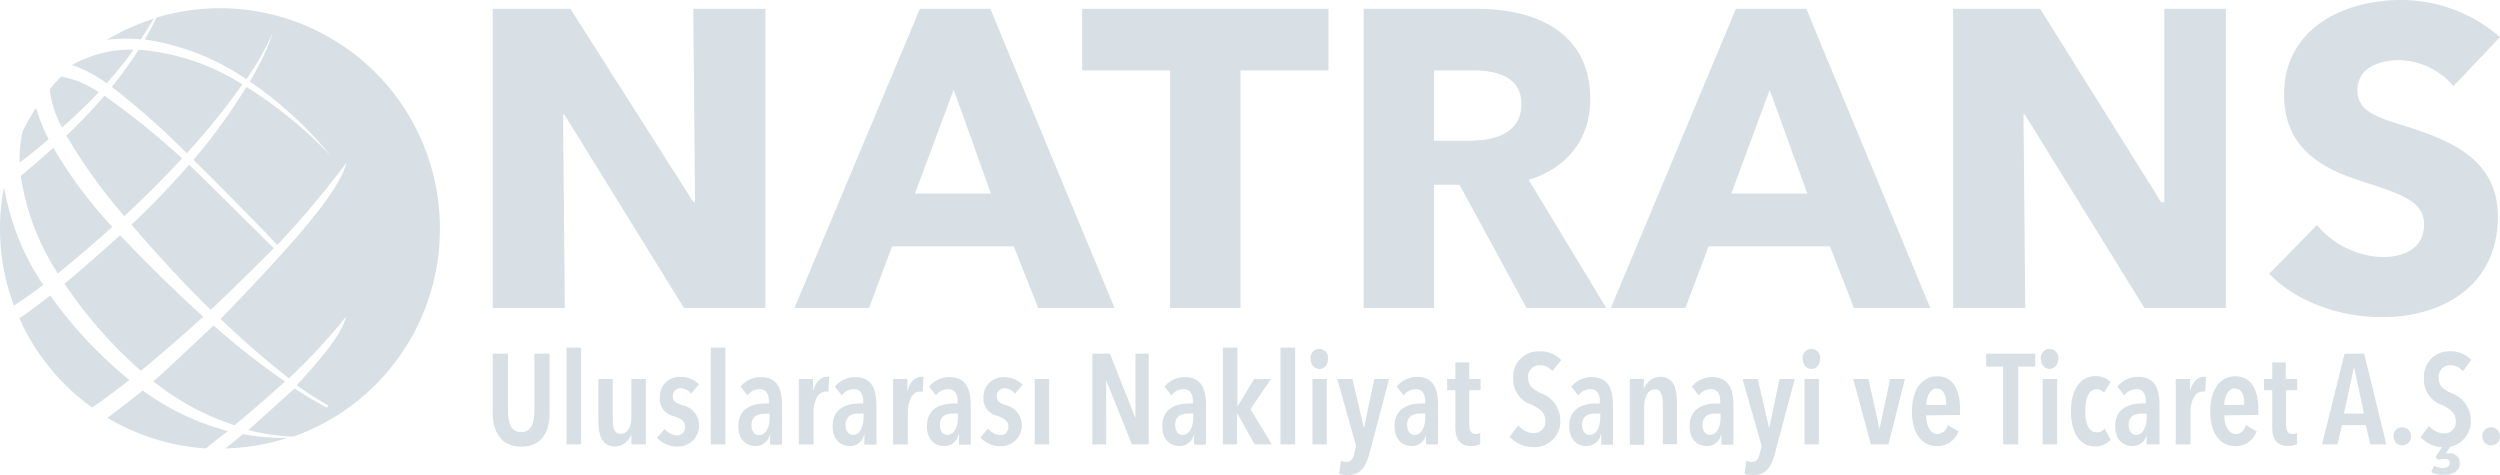
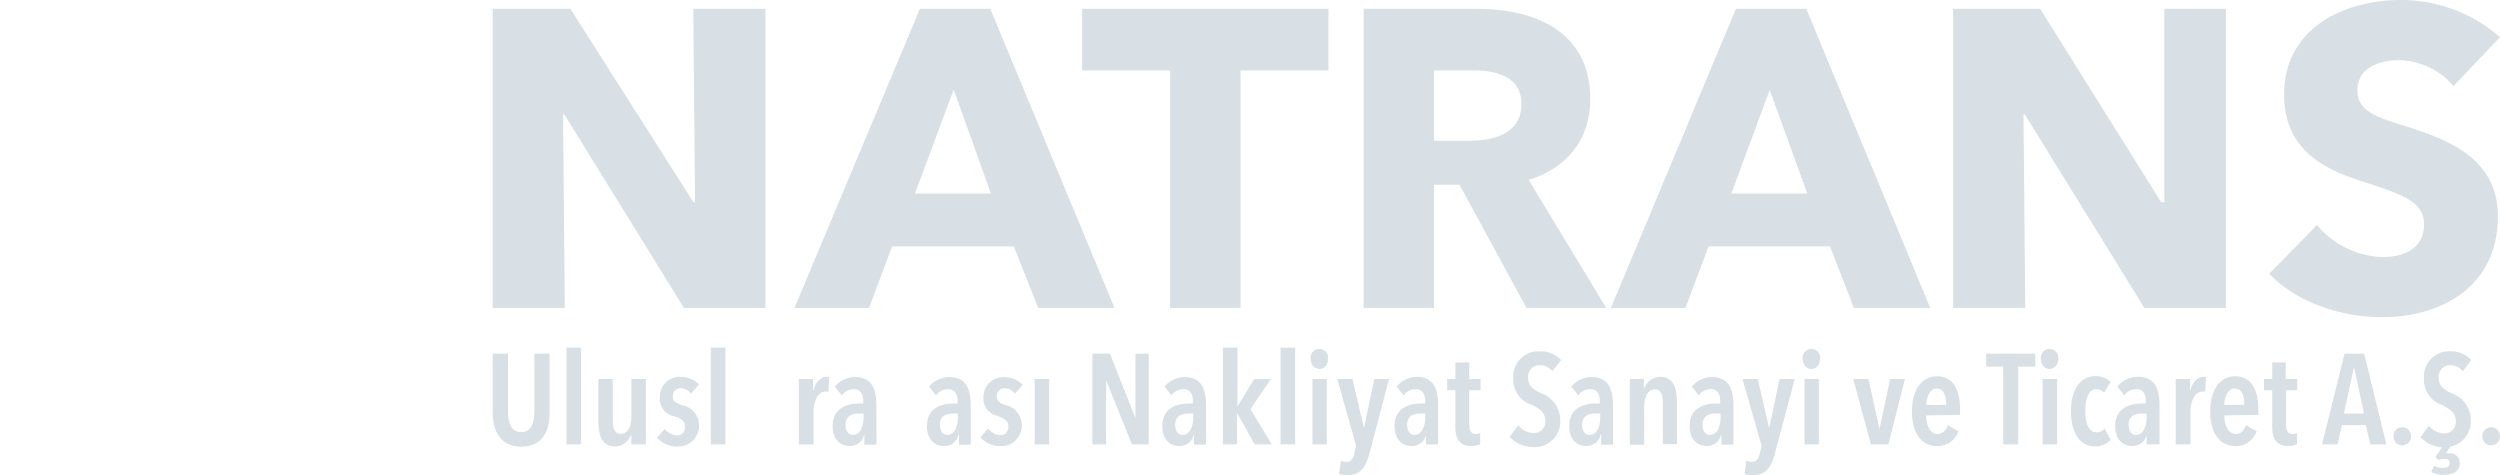
<svg xmlns="http://www.w3.org/2000/svg" width="284.16" height="54" viewBox="0 0 284.16 54">
  <defs>
    <style>.cls-1{fill:#d8e0e5;}</style>
  </defs>
  <title>natrans-logo-light-grey</title>
  <g id="katman_2" data-name="katman 2">
    <g id="katman_1-2" data-name="katman 1">
      <path class="cls-1" d="M77.74,35,64.14,13H64l.2,22H56V1h8.83l14,22H79L78.8,1H87V35Z" />
      <path class="cls-1" d="M118,35l-2.77-7H101.4l-2.62,7H90.3L104.56,1h8l14.12,34ZM108.4,10.19,104,22h8.63Z" />
      <path class="cls-1" d="M141,8V35h-8V8H123V1h28V8Z" />
-       <path class="cls-1" d="M173.51,35l-7.62-14H163V35h-8V1h12.86c6.47,0,12.9,2.5,12.9,10.28,0,4.56-2.66,7.82-7,9.17L182.57,35Zm-6.1-27H163v8h3.93c2.66,0,6-.68,6-4.17C172.94,8.6,169.89,8,167.41,8Z" />
+       <path class="cls-1" d="M173.51,35l-7.62-14H163V35h-8V1h12.86c6.47,0,12.9,2.5,12.9,10.28,0,4.56-2.66,7.82-7,9.17L182.57,35m-6.1-27H163v8h3.93c2.66,0,6-.68,6-4.17C172.94,8.6,169.89,8,167.41,8Z" />
      <path class="cls-1" d="M210.72,35,208,28h-13.8l-2.62,7h-8.48L197.31,1h8L219.4,35Zm-9.57-24.78L196.79,22h8.63Z" />
      <path class="cls-1" d="M243.74,35l-13.6-22H230l.2,22H222V1h9.89l13.77,22H246V1h7V35Z" />
      <path class="cls-1" d="M278.87,9.79a8.3,8.3,0,0,0-6.11-2.95c-2.13,0-4.8.72-4.8,3.44,0,2.28,2,3,5.29,4,4.65,1.51,10.67,3.49,10.67,10.33,0,7.9-6.36,11.44-13.14,11.44-4.9,0-9.85-1.79-12.85-4.94l5.43-5.53a10.14,10.14,0,0,0,7.42,3.64c2.52,0,4.75-1,4.75-3.74,0-2.61-2.62-3.44-7.13-4.89-4.36-1.41-8.78-3.64-8.78-9.85C259.62,3.15,266.51,0,272.91,0a17.14,17.14,0,0,1,11.25,4.22Z" />
      <path class="cls-1" d="M59.25,50.77C56.88,50.77,56,49,56,46.85V40.2h1.74v6.49c0,1.3.31,2.43,1.5,2.43s1.5-1.13,1.5-2.43V40.2h1.73v6.65C62.51,49,61.63,50.77,59.25,50.77Z" />
      <path class="cls-1" d="M64.39,50.51v-11h1.66v11Z" />
      <path class="cls-1" d="M71.76,50.51V49.33h0a2,2,0,0,1-1.85,1.42c-1.61,0-1.9-1.48-1.9-3V43.08h1.64v4.66c0,.76.12,1.57.91,1.57s1.2-.81,1.2-1.93v-4.3h1.65v7.43Z" />
      <path class="cls-1" d="M78.55,44.75a1.51,1.51,0,0,0-1.21-.62.87.87,0,0,0-.86.93c0,.58.34.76,1.09,1A2.37,2.37,0,0,1,77,50.75a3.11,3.11,0,0,1-2.33-1l.89-1a1.87,1.87,0,0,0,1.42.74.9.9,0,0,0,.88-1c0-.7-.5-.91-1.26-1.19A2,2,0,0,1,75,45.12a2.25,2.25,0,0,1,2.33-2.29,2.94,2.94,0,0,1,2.12.86Z" />
      <path class="cls-1" d="M80.79,50.51v-11h1.66v11Z" />
-       <path class="cls-1" d="M87.5,49.4a1.61,1.61,0,0,1-1.7,1.29c-.84,0-1.88-.59-1.88-2.24,0-2.09,1.66-2.59,3.07-2.59h.41v-.23c0-1-.43-1.4-1.09-1.4a1.71,1.71,0,0,0-1.35.71l-.79-1a3,3,0,0,1,2.27-1.08c1.84,0,2.46,1.2,2.46,3.26v4.42H87.53V49.4Zm0-2.37H87c-.8,0-1.58.23-1.58,1.29,0,.77.4,1.14.85,1.14.89,0,1.21-1.12,1.21-2Z" />
      <path class="cls-1" d="M94,42.83a.69.69,0,0,1,.25,0l-.09,1.69a1.16,1.16,0,0,0-.35,0c-.86,0-1.34,1.13-1.34,2.27v3.73H90.8V43.08h1.61v1.43h0C92.69,43.42,93.27,42.83,94,42.83Z" />
      <path class="cls-1" d="M98.22,49.4a1.61,1.61,0,0,1-1.7,1.29c-.84,0-1.88-.59-1.88-2.24,0-2.09,1.66-2.59,3.07-2.59h.41v-.23c0-1-.44-1.4-1.09-1.4a1.71,1.71,0,0,0-1.35.71l-.79-1a3,3,0,0,1,2.27-1.08c1.83,0,2.46,1.2,2.46,3.26v4.42H98.25V49.4ZM98.16,47h-.48c-.8,0-1.57.23-1.57,1.29,0,.77.39,1.14.85,1.14.88,0,1.2-1.12,1.2-2Z" />
-       <path class="cls-1" d="M104.72,42.83a.69.69,0,0,1,.25,0l-.09,1.69a1.2,1.2,0,0,0-.35,0c-.86,0-1.34,1.13-1.34,2.27v3.73h-1.67V43.08h1.61v1.43h0C103.41,43.42,104,42.83,104.72,42.83Z" />
      <path class="cls-1" d="M108.94,49.4a1.61,1.61,0,0,1-1.7,1.29c-.85,0-1.88-.59-1.88-2.24,0-2.09,1.66-2.59,3.07-2.59h.41v-.23c0-1-.44-1.4-1.09-1.4a1.71,1.71,0,0,0-1.36.71l-.78-1a3,3,0,0,1,2.27-1.08c1.83,0,2.46,1.2,2.46,3.26v4.42H109V49.4ZM108.88,47h-.48c-.8,0-1.57.23-1.57,1.29,0,.77.39,1.14.84,1.14.89,0,1.21-1.12,1.21-2Z" />
      <path class="cls-1" d="M115.36,44.75a1.48,1.48,0,0,0-1.21-.62.86.86,0,0,0-.85.93c0,.58.33.76,1.09,1a2.37,2.37,0,0,1-.63,4.66,3.12,3.12,0,0,1-2.33-1l.89-1a1.87,1.87,0,0,0,1.43.74c.54,0,.87-.41.87-1s-.49-.91-1.25-1.19a2,2,0,0,1-1.59-2.11,2.25,2.25,0,0,1,2.33-2.29,3,3,0,0,1,2.13.86Z" />
      <path class="cls-1" d="M117.61,50.51V43.08h1.64v7.43Z" />
      <path class="cls-1" d="M128.66,50.51l-2.93-7.28h0l0,7.28h-1.57V40.2h2l2.9,7.32h0V40.2h1.51V50.51Z" />
      <path class="cls-1" d="M135.69,49.4a1.61,1.61,0,0,1-1.7,1.29c-.84,0-1.88-.59-1.88-2.24,0-2.09,1.66-2.59,3.07-2.59h.41v-.23c0-1-.44-1.4-1.09-1.4a1.71,1.71,0,0,0-1.35.71l-.79-1a3,3,0,0,1,2.27-1.08c1.83,0,2.46,1.2,2.46,3.26v4.42h-1.37V49.4ZM135.63,47h-.48c-.8,0-1.57.23-1.57,1.29,0,.77.39,1.14.85,1.14.88,0,1.2-1.12,1.2-2Z" />
      <path class="cls-1" d="M142.61,50.51l-2-3.57h0v3.57H139v-11h1.65v6.71h0l1.9-3.13h1.9l-2.32,3.42,2.43,4Z" />
      <path class="cls-1" d="M145.55,50.51v-11h1.66v11Z" />
      <path class="cls-1" d="M150,41.94a1,1,0,0,1-1-1,1,1,0,1,1,1.92,0A1,1,0,0,1,150,41.94Zm-.82,8.57V43.08h1.63v7.43Z" />
      <path class="cls-1" d="M155.66,51.52c-.38,1.49-1,2.48-2.46,2.48a3.82,3.82,0,0,1-1-.13l.21-1.49a1.84,1.84,0,0,0,.61.12c.52,0,.77-.33.9-.9l.22-.92L152,43.08h1.73l1.3,5.59h0l1.18-5.59h1.68Z" />
      <path class="cls-1" d="M162.09,49.4a1.61,1.61,0,0,1-1.7,1.29c-.84,0-1.88-.59-1.88-2.24,0-2.09,1.66-2.59,3.08-2.59h.4v-.23c0-1-.43-1.4-1.09-1.4a1.71,1.71,0,0,0-1.35.71l-.79-1A3,3,0,0,1,161,42.83c1.84,0,2.46,1.2,2.46,3.26v4.42h-1.37V49.4ZM162,47h-.48c-.8,0-1.58.23-1.58,1.29,0,.77.4,1.14.85,1.14.89,0,1.21-1.12,1.21-2Z" />
      <path class="cls-1" d="M167,44.35v3.81c0,.82.23,1.17.74,1.17a1.2,1.2,0,0,0,.51-.12l0,1.28a2.58,2.58,0,0,1-1.05.2c-1.25,0-1.78-.78-1.78-2.16V44.35h-.93V43.08h.93V41.19H167v1.89h1.29v1.27Z" />
      <path class="cls-1" d="M176.44,42.19a1.82,1.82,0,0,0-1.43-.68A1.29,1.29,0,0,0,173.7,43c0,.87.58,1.27,1.43,1.69a3.25,3.25,0,0,1,2.21,3,2.9,2.9,0,0,1-3,3.13,3.72,3.72,0,0,1-2.76-1.18l1-1.28a2.37,2.37,0,0,0,1.78.87,1.29,1.29,0,0,0,1.28-1.44c0-.89-.64-1.34-1.55-1.79A3,3,0,0,1,172,43,2.85,2.85,0,0,1,175,39.94a3.1,3.1,0,0,1,2.45,1Z" />
      <path class="cls-1" d="M181.94,49.4a1.61,1.61,0,0,1-1.7,1.29c-.84,0-1.88-.59-1.88-2.24,0-2.09,1.66-2.59,3.07-2.59h.41v-.23c0-1-.44-1.4-1.09-1.4a1.71,1.71,0,0,0-1.35.71l-.79-1a3,3,0,0,1,2.27-1.08c1.84,0,2.46,1.2,2.46,3.26v4.42H182V49.4ZM181.89,47h-.49c-.8,0-1.57.23-1.57,1.29,0,.77.4,1.14.85,1.14.89,0,1.21-1.12,1.21-2Z" />
      <path class="cls-1" d="M186.85,43.08v1.18h0a2,2,0,0,1,1.85-1.43c1.62,0,1.91,1.49,1.91,3v4.66H189V45.85c0-.76-.11-1.59-.9-1.59s-1.21.83-1.21,2v4.3h-1.64V43.08Z" />
      <path class="cls-1" d="M195.63,49.4a1.61,1.61,0,0,1-1.7,1.29c-.84,0-1.88-.59-1.88-2.24,0-2.09,1.66-2.59,3.07-2.59h.41v-.23c0-1-.44-1.4-1.09-1.4a1.71,1.71,0,0,0-1.35.71l-.79-1a3,3,0,0,1,2.27-1.08c1.83,0,2.46,1.2,2.46,3.26v4.42h-1.37V49.4ZM195.57,47h-.48c-.8,0-1.57.23-1.57,1.29,0,.77.39,1.14.85,1.14.88,0,1.2-1.12,1.2-2Z" />
      <path class="cls-1" d="M201.75,51.52c-.38,1.49-1,2.48-2.46,2.48a3.88,3.88,0,0,1-1-.13l.21-1.49a1.84,1.84,0,0,0,.61.12c.52,0,.77-.33.9-.9l.22-.92-2.17-7.6h1.73l1.3,5.59h0l1.18-5.59H204Z" />
      <path class="cls-1" d="M205.93,41.94a1,1,0,0,1-1-1,1,1,0,1,1,1.92,0A1,1,0,0,1,205.93,41.94Zm-.82,8.57V43.08h1.63v7.43Z" />
      <path class="cls-1" d="M214.65,50.51h-2l-2-7.43h1.73l1.25,5.69h0l1.21-5.69h1.68Z" />
      <path class="cls-1" d="M218.93,47.22c0,1.16.47,2.11,1.31,2.11a1.3,1.3,0,0,0,1.15-1l1.21.69a2.49,2.49,0,0,1-2.41,1.69c-1.72,0-2.87-1.42-2.87-3.94s1.15-4,2.84-4c1.9,0,2.63,1.63,2.63,3.76v.63Zm1.21-3.06c-.84,0-1.18,1.15-1.19,1.86h2.27C221.22,44.93,220.88,44.16,220.14,44.16Z" />
      <path class="cls-1" d="M229.4,41.68v8.83h-1.71V41.68h-1.94V40.2h5.59v1.48Z" />
      <path class="cls-1" d="M233,41.94a1,1,0,0,1-1-1,1,1,0,1,1,1.92,0A1,1,0,0,1,233,41.94Zm-.82,8.57V43.08h1.64v7.43Z" />
      <path class="cls-1" d="M238.17,50.75c-1.83,0-2.78-1.64-2.78-4s1-4,2.79-4a2.39,2.39,0,0,1,1.71.66l-.74,1.24a1.14,1.14,0,0,0-.89-.41c-.8,0-1.24,1-1.24,2.46s.42,2.44,1.3,2.44a1.09,1.09,0,0,0,.9-.43l.68,1.28A2.34,2.34,0,0,1,238.17,50.75Z" />
      <path class="cls-1" d="M244,49.4a1.61,1.61,0,0,1-1.7,1.29c-.85,0-1.88-.59-1.88-2.24,0-2.09,1.66-2.59,3.07-2.59h.41v-.23c0-1-.44-1.4-1.09-1.4a1.71,1.71,0,0,0-1.36.71l-.78-1A3,3,0,0,1,243,42.83c1.83,0,2.46,1.2,2.46,3.26v4.42H244V49.4ZM244,47h-.48c-.8,0-1.57.23-1.57,1.29,0,.77.39,1.14.84,1.14.89,0,1.21-1.12,1.21-2Z" />
      <path class="cls-1" d="M250.5,42.83a.66.66,0,0,1,.25,0l-.09,1.69a1.16,1.16,0,0,0-.35,0c-.85,0-1.33,1.13-1.33,2.27v3.73H247.3V43.08h1.62v1.43h0C249.19,43.42,249.78,42.83,250.5,42.83Z" />
      <path class="cls-1" d="M252.83,47.22c0,1.16.47,2.11,1.32,2.11.59,0,.93-.46,1.15-1l1.2.69a2.48,2.48,0,0,1-2.41,1.69c-1.72,0-2.87-1.42-2.87-3.94s1.15-4,2.84-4c1.91,0,2.63,1.63,2.63,3.76v.63ZM254,44.16c-.84,0-1.18,1.15-1.19,1.86h2.27C255.12,44.93,254.79,44.16,254,44.16Z" />
      <path class="cls-1" d="M259.84,44.35v3.81c0,.82.23,1.17.74,1.17a1.16,1.16,0,0,0,.51-.12l0,1.28a2.55,2.55,0,0,1-1.05.2c-1.25,0-1.77-.78-1.77-2.16V44.35h-.94V43.08h.94V41.19h1.54v1.89h1.3v1.27Z" />
      <path class="cls-1" d="M269.42,50.51l-.51-2.19H266.2l-.52,2.19h-1.75l2.56-10.31h2.23l2.52,10.31Zm-1.82-8.67h-.06L266.42,47h2.27Z" />
      <path class="cls-1" d="M273.05,50.62a1,1,0,0,1-1-1.06,1,1,0,1,1,2,0A1,1,0,0,1,273.05,50.62Z" />
      <path class="cls-1" d="M279.94,42.19a1.83,1.83,0,0,0-1.43-.68A1.29,1.29,0,0,0,277.2,43c0,.87.58,1.27,1.43,1.69a3.26,3.26,0,0,1,2.21,3,2.9,2.9,0,0,1-2.33,3.07l-.51.77a1.51,1.51,0,0,1,.39,0,1.08,1.08,0,0,1,1.2,1.1c0,1.07-1,1.34-1.79,1.34a3.48,3.48,0,0,1-1.45-.29l.29-.73a2.59,2.59,0,0,0,1.05.24c.31,0,.76-.13.76-.56s-.31-.46-.65-.46a1.88,1.88,0,0,0-.62.11l-.35-.32.73-1.12a3.62,3.62,0,0,1-2.43-1.16l.95-1.28a2.37,2.37,0,0,0,1.77.87,1.29,1.29,0,0,0,1.28-1.44c0-.89-.64-1.34-1.54-1.79A3,3,0,0,1,275.52,43a2.85,2.85,0,0,1,2.93-3.07,3.13,3.13,0,0,1,2.45,1Z" />
      <path class="cls-1" d="M283.15,50.62a1,1,0,0,1-1-1.06,1,1,0,1,1,2,0A1,1,0,0,1,283.15,50.62Z" />
-       <path class="cls-1" d="M8.25,7.41l-.07,0c.09-.06.19-.1.28-.15Zm22.87,20.8C29.88,27,22.87,20,21.49,18.72c-1.82,2.11-4,4.4-6.54,6.82,3.12,3.65,6.2,6.93,9,9.68C25.74,33.56,29.55,29.8,31.12,28.21ZM10.47,46.32c1.25-.85,2.65-1.88,4.24-3.13a49,49,0,0,1-9-9.61c-1.27,1-2.43,1.86-3.51,2.6A25,25,0,0,0,10.47,46.32ZM16,4.48c.53-.8,1-1.58,1.48-2.35a24.62,24.62,0,0,0-5.33,2.4A17,17,0,0,1,16,4.48Zm-8.94,10c1.58-1.4,3-2.74,4.16-4A10.85,10.85,0,0,0,6.93,8.71c-.45.47-.87.94-1.28,1.43A11.64,11.64,0,0,0,7.06,14.49Zm-4.83,4c1-.74,2.08-1.62,3.3-2.66A19.64,19.64,0,0,1,4.1,12.26a25,25,0,0,0-1.53,2.67A14.58,14.58,0,0,0,2.23,18.47ZM25.91,49a28.85,28.85,0,0,1-9.69-4.62c-1.44,1.16-2.77,2.19-4,3.11a24.85,24.85,0,0,0,11.2,3.48C24.17,50.34,25,49.7,25.91,49ZM50,26A25,25,0,0,0,17.78,2c-.29.63-.72,1.47-1.32,2.49A27.58,27.58,0,0,1,28,9a29.05,29.05,0,0,0,2.94-5.17c.13-.33-.36,1.71-2.54,5.44a44.09,44.09,0,0,1,9.27,8.53A48.11,48.11,0,0,0,28,9.88a64.42,64.42,0,0,1-6,8.28c3.24,3.25,7.34,7.36,9.52,9.68a108,108,0,0,0,7.82-9.29v.14c-1.17,3.57-5.86,8.83-14.26,17.57A100.22,100.22,0,0,0,32.84,43a65.49,65.49,0,0,0,6.48-7h0c-.4,1.85-2.67,4.62-5.6,7.78,1.26.92,2.57,1.72,3.61,2.34a1.77,1.77,0,0,0-.16.22c-1-.53-2.23-1.23-3.68-2.18-1.15,1-4.22,3.82-5.27,4.72a24.08,24.08,0,0,0,5.12.75A25,25,0,0,0,50,26ZM27.6,49.34c-.68.58-1.33,1.12-2,1.63a24.65,24.65,0,0,0,7.07-1.2A24.81,24.81,0,0,1,27.6,49.34Zm-26-14.62c1-.64,2.07-1.4,3.31-2.34A28.27,28.27,0,0,1,.5,21.45l-.09.06A24.37,24.37,0,0,0,0,26,25.08,25.08,0,0,0,1.57,34.72ZM20.7,18a91.92,91.92,0,0,0-8.83-7.12,60.57,60.57,0,0,1-4.32,4.54,61.42,61.42,0,0,0,6.58,9.15C16.59,22.28,18.78,20.08,20.7,18ZM12.13,9.46a43.34,43.34,0,0,0,3.06-3.82,13.66,13.66,0,0,0-6.73,1.6l-.21.17A16,16,0,0,1,12.13,9.46ZM2.36,20A27.72,27.72,0,0,0,6.57,31.08c1.66-1.32,4.06-3.38,6.2-5.29a50.55,50.55,0,0,1-6.71-9C4.73,18,3.49,19.08,2.36,20ZM16,42.14C17.81,40.7,20.9,38,23.11,36c-2.74-2.46-6.1-5.72-9.46-9.26-2,1.8-4.63,4.13-6.32,5.51A51.45,51.45,0,0,0,16,42.14ZM32.4,43.37A86.72,86.72,0,0,1,24.28,37c-1.89,1.74-5.19,4.93-6.85,6.33a28.68,28.68,0,0,0,9.22,5C28,47.28,30.83,44.76,32.4,43.37ZM15.77,5.65a46.77,46.77,0,0,1-3.06,4.22,88.18,88.18,0,0,1,8.52,7.55,79.29,79.29,0,0,0,6.32-7.83A25.68,25.68,0,0,0,15.77,5.65Z" />
    </g>
  </g>
</svg>